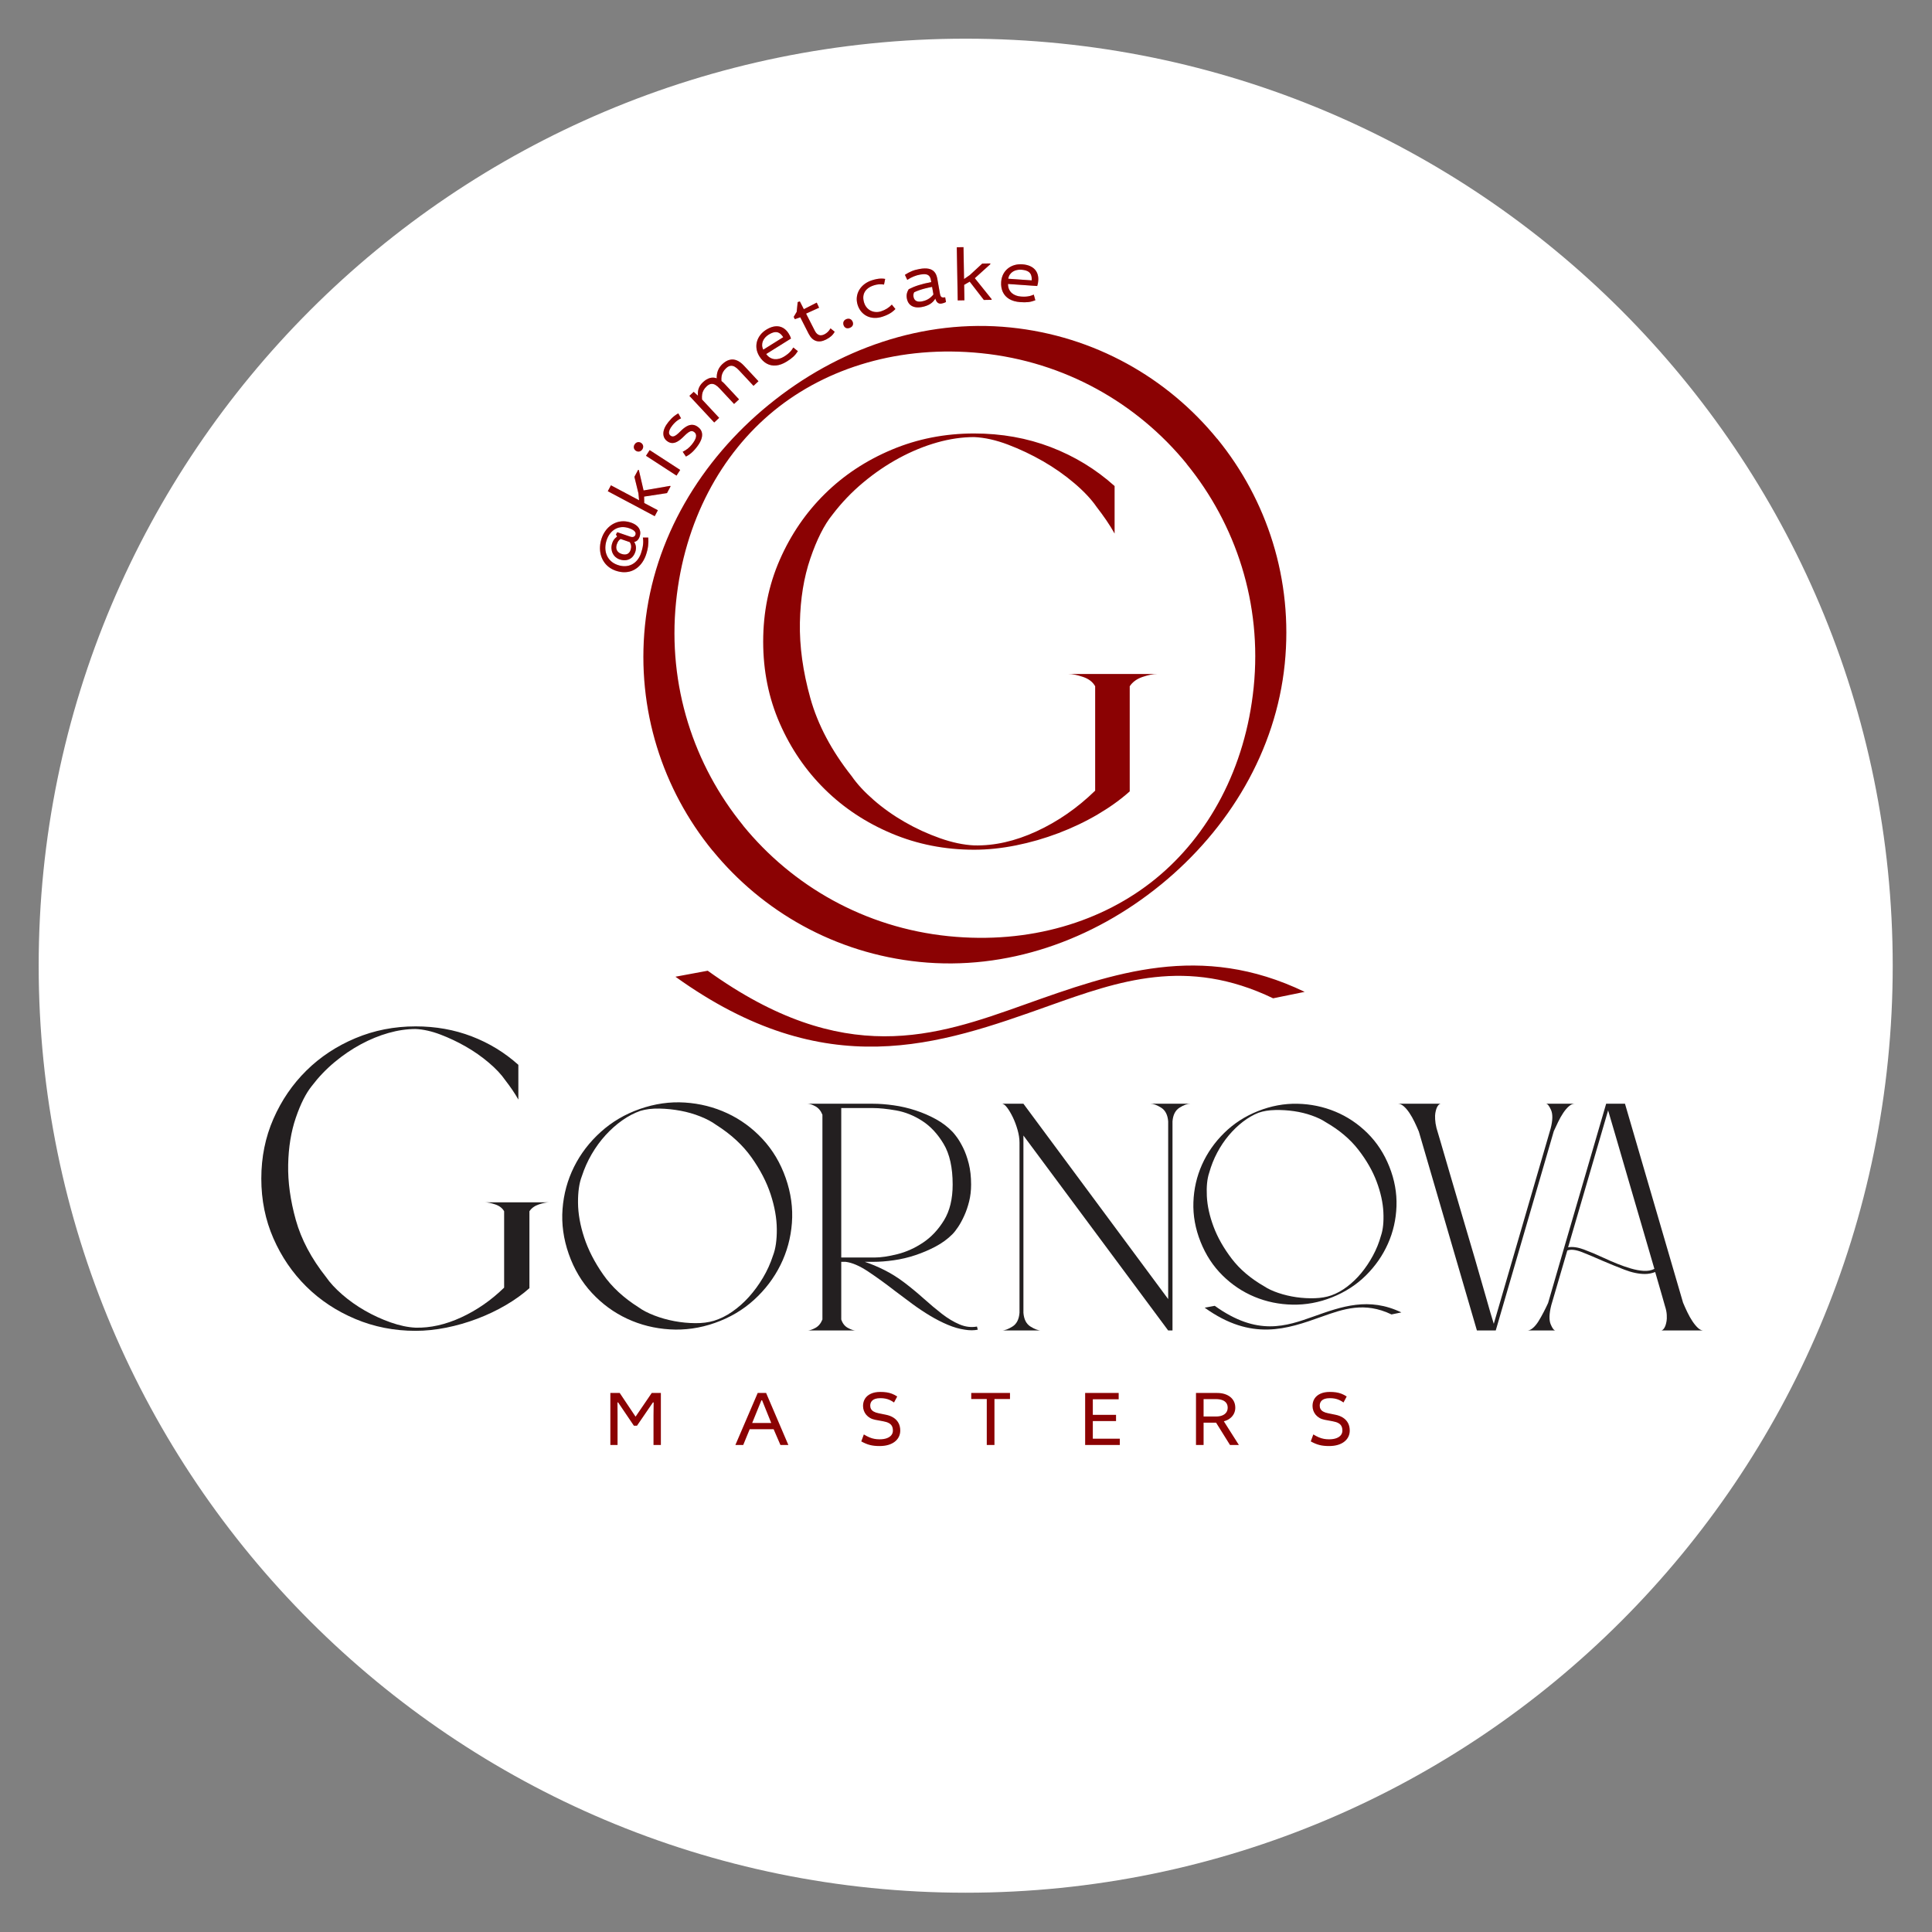
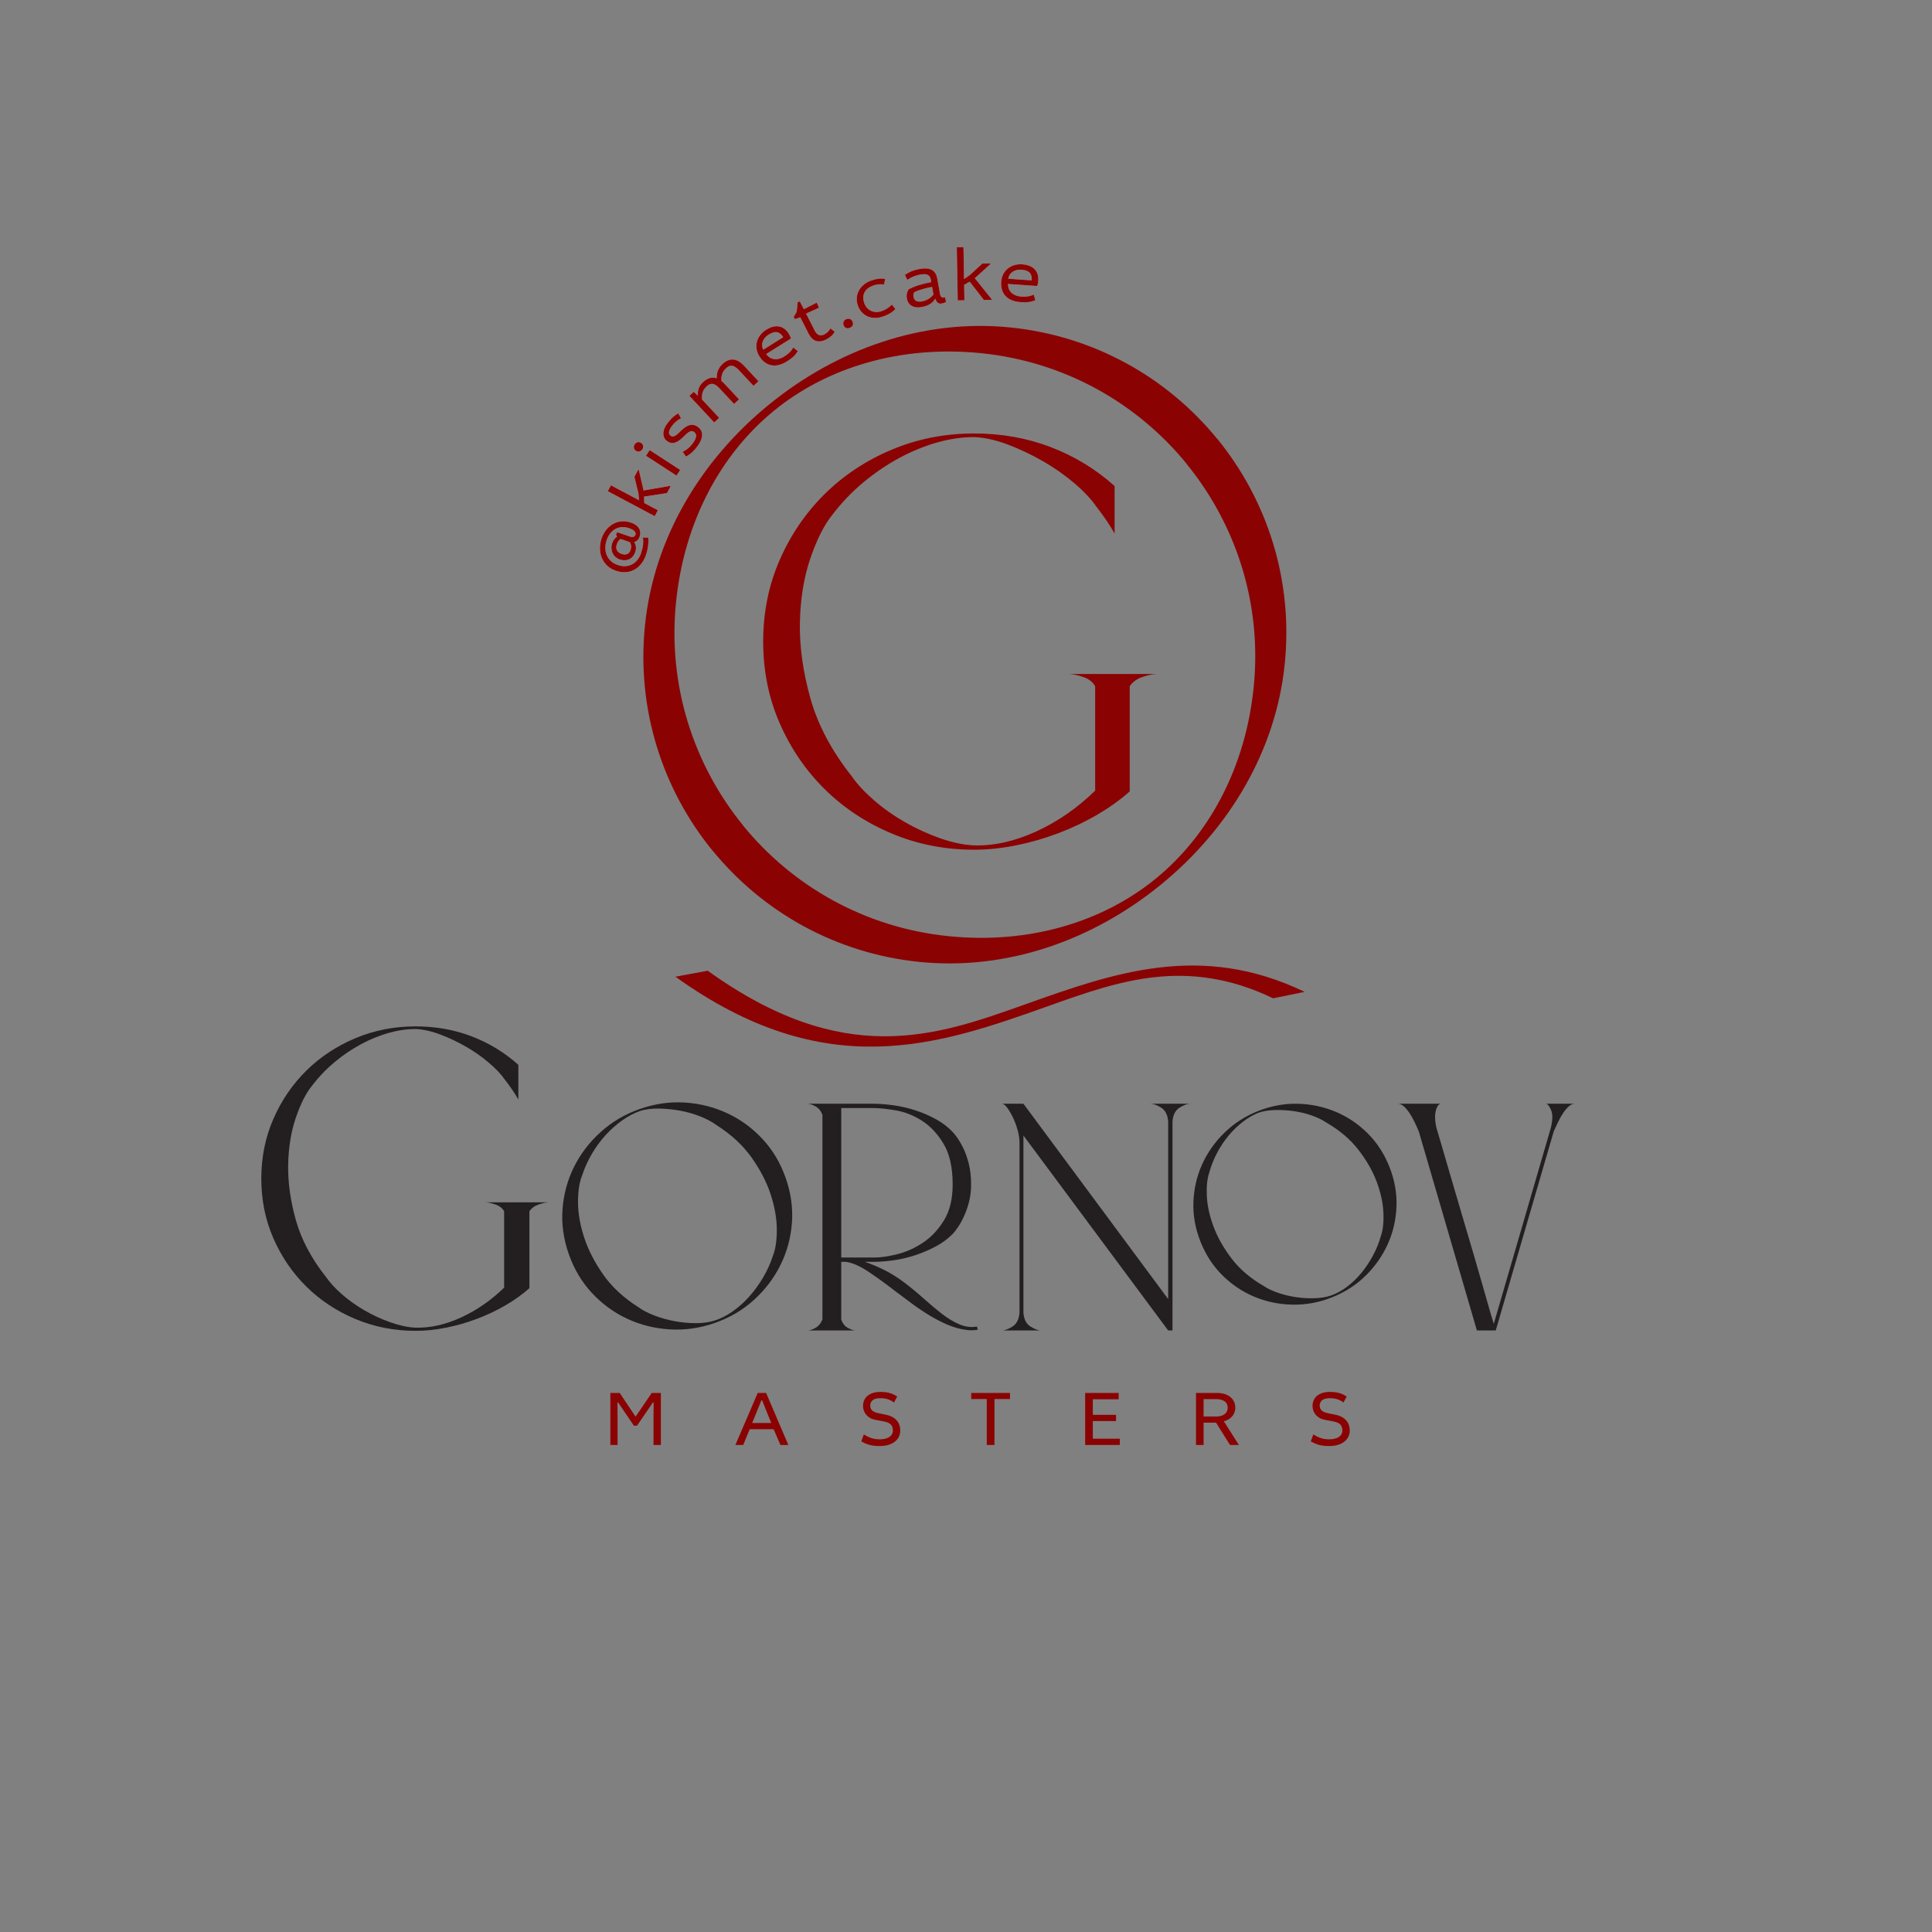
<svg xmlns="http://www.w3.org/2000/svg" width="600" height="600" viewBox="0 0 600 600" fill="none">
  <rect x="0" y="0" width="600" height="600" fill="#808080" stroke="none" />
-   <path d="M299.906 587.8C458.905 587.8 587.8 458.905 587.8 299.906C587.8 140.906 458.905 12.012 299.906 12.012C140.906 12.012 12.012 140.906 12.012 299.906C12.012 458.905 140.906 587.8 299.906 587.8Z" fill="white" stroke="#D1D3D4" stroke-width="0.002" stroke-miterlimit="22.926" />
  <path d="M170.632 373.387C169.759 373.387 168.669 373.606 167.359 374.041C166.051 374.478 165.07 375.187 164.417 376.168V400.051C162.344 401.905 159.918 403.651 157.137 405.286C154.356 406.922 151.384 408.339 148.22 409.539C145.059 410.739 141.841 411.666 138.57 412.32C135.297 412.974 132.135 413.301 129.082 413.301C122.43 413.301 116.186 412.075 110.352 409.621C104.517 407.167 99.446 403.814 95.138 399.56C90.83 395.307 87.422 390.319 84.914 384.592C82.406 378.867 81.152 372.677 81.152 366.025C81.152 359.373 82.406 353.184 84.914 347.459C87.422 341.734 90.83 336.744 95.138 332.49C99.446 328.238 104.517 324.884 110.352 322.432C116.186 319.976 122.43 318.75 129.082 318.75C135.297 318.75 141.106 319.786 146.504 321.858C151.902 323.931 156.726 326.875 160.98 330.692V341.487C160.434 340.506 159.808 339.497 159.098 338.461C158.391 337.426 157.655 336.417 156.892 335.435C155.692 333.69 154.001 331.89 151.82 330.037C149.638 328.183 147.267 326.52 144.704 325.047C142.14 323.576 139.495 322.322 136.77 321.286C134.043 320.249 131.48 319.677 129.082 319.567C126.355 319.567 123.546 319.976 120.656 320.795C117.767 321.612 114.905 322.785 112.068 324.312C109.233 325.838 106.506 327.692 103.889 329.873C101.272 332.054 98.927 334.508 96.856 337.235C95.001 339.525 93.338 342.824 91.867 347.132C90.394 351.44 89.602 356.294 89.495 361.69C89.385 367.088 90.176 372.815 91.867 378.867C93.557 384.919 96.693 390.835 101.272 396.616C102.472 398.36 104.134 400.16 106.261 402.014C108.388 403.868 110.732 405.531 113.296 407.004C115.857 408.475 118.531 409.703 121.311 410.684C124.092 411.666 126.682 412.211 129.082 412.32C133.662 412.43 138.379 411.365 143.231 409.131C148.085 406.894 152.528 403.814 156.563 399.887V376.168C156.018 375.187 155.092 374.478 153.782 374.041C152.474 373.606 151.384 373.387 150.511 373.387H170.632Z" fill="#231F20" />
  <path d="M198.677 344.41C203.354 342.772 208.026 342.103 212.691 342.404C217.359 342.707 221.748 343.816 225.861 345.731C229.976 347.646 233.618 350.306 236.791 353.713C239.964 357.12 242.369 361.162 244.006 365.837C245.644 370.513 246.287 375.172 245.934 379.814C245.581 384.454 244.396 388.807 242.377 392.871C240.358 396.935 237.619 400.541 234.159 403.688C230.702 406.836 226.636 409.229 221.96 410.867C217.361 412.478 212.707 413.139 208.004 412.851C203.297 412.563 198.889 411.462 194.776 409.546C190.662 407.631 187.019 404.971 183.846 401.564C180.673 398.158 178.268 394.115 176.631 389.44C174.993 384.764 174.35 380.106 174.703 375.464C175.056 370.821 176.243 366.469 178.26 362.405C180.28 358.342 183.038 354.729 186.534 351.569C190.032 348.408 194.08 346.021 198.677 344.41ZM240.058 389.94C240.874 387.846 241.268 385.104 241.244 381.714C241.216 378.324 240.579 374.719 239.325 370.898C238.073 367.076 236.089 363.254 233.373 359.429C230.655 355.604 226.976 352.225 222.333 349.29C221.059 348.359 219.449 347.505 217.496 346.725C215.546 345.945 213.488 345.354 211.325 344.951C209.161 344.546 206.973 344.323 204.764 344.278C202.554 344.236 200.592 344.47 198.88 344.984C196.963 345.657 195.09 346.636 193.26 347.923C191.431 349.208 189.707 350.737 188.089 352.507C186.473 354.28 185.031 356.247 183.768 358.411C182.505 360.575 181.478 362.871 180.694 365.297C179.878 367.39 179.483 370.132 179.509 373.522C179.535 376.912 180.174 380.518 181.428 384.339C182.68 388.16 184.645 391.99 187.324 395.826C190.002 399.666 193.662 403.052 198.304 405.987C199.578 406.918 201.209 407.767 203.197 408.532C205.188 409.298 207.265 409.883 209.429 410.288C211.593 410.691 213.753 410.903 215.912 410.919C218.068 410.94 220.004 410.691 221.717 410.178C223.66 409.584 225.566 408.636 227.434 407.336C229.303 406.036 231.025 404.507 232.606 402.748C234.183 400.992 235.624 399.023 236.927 396.846C238.229 394.667 239.273 392.366 240.058 389.94Z" fill="#231F20" />
  <path d="M303.654 412.948C302.435 413.191 301.096 413.191 299.634 412.948C297.929 412.704 296.162 412.197 294.334 411.424C292.507 410.653 290.679 409.719 288.853 408.623C287.025 407.527 285.197 406.309 283.369 404.967C281.543 403.628 279.777 402.309 278.071 401.009C275.146 398.735 272.344 396.705 269.664 394.918C266.983 393.129 264.628 392.115 262.598 391.871H261.258V409.78C261.663 410.999 262.354 411.872 263.329 412.4C264.303 412.927 265.116 413.191 265.765 413.191H261.258H260.892H255.654H255.411H250.781C251.43 413.191 252.243 412.927 253.217 412.4C254.192 411.872 254.924 410.999 255.411 409.78V346.186C254.924 344.967 254.192 344.094 253.217 343.567C252.243 343.037 251.43 342.774 250.781 342.774H271.126C273.074 342.774 275.207 342.937 277.521 343.262C279.836 343.587 282.111 344.115 284.344 344.845C286.579 345.577 288.689 346.491 290.679 347.587C292.67 348.683 294.396 350.003 295.858 351.547C296.101 351.79 296.528 352.318 297.136 353.13C297.745 353.941 298.395 355.039 299.086 356.419C299.777 357.8 300.364 359.444 300.853 361.353C301.339 363.261 301.583 365.434 301.583 367.871C301.583 369.738 301.38 371.486 300.975 373.11C300.568 374.735 300.061 376.216 299.45 377.557C298.841 378.896 298.213 380.053 297.563 381.029C296.913 382.004 296.303 382.775 295.735 383.343C294.273 384.805 292.547 386.065 290.558 387.12C288.568 388.177 286.477 389.068 284.283 389.8C282.091 390.532 279.856 391.06 277.583 391.383C275.309 391.71 273.197 391.871 271.248 391.871H268.568C270.516 392.522 272.547 393.374 274.659 394.429C276.771 395.484 278.842 396.785 280.872 398.328C282.903 399.872 284.892 401.516 286.843 403.262C288.791 405.008 290.679 406.593 292.507 408.014C294.334 409.435 296.162 410.531 297.988 411.304C299.816 412.074 301.624 412.297 303.411 411.974L303.654 412.948ZM261.258 344.115V390.532H271.614C273.563 390.532 275.918 390.187 278.679 389.496C281.441 388.806 284.101 387.608 286.659 385.903C289.219 384.196 291.39 381.881 293.177 378.957C294.964 376.034 295.858 372.339 295.858 367.871C295.858 362.592 294.923 358.388 293.055 355.262C291.188 352.136 288.953 349.739 286.354 348.073C283.755 346.409 281.055 345.333 278.253 344.845C275.45 344.358 273.074 344.115 271.126 344.115H261.258Z" fill="#231F20" />
  <path d="M369.611 342.774C368.718 342.774 367.62 343.18 366.322 343.992C365.023 344.804 364.291 346.227 364.13 348.257V413.191H362.788V412.704V413.191L317.833 352.643V407.709C317.996 409.74 318.727 411.161 320.027 411.974C321.327 412.786 322.423 413.191 323.315 413.191H317.833H316.616H311.133C312.026 413.191 313.122 412.786 314.422 411.974C315.723 411.161 316.453 409.74 316.616 407.709V354.835C316.616 353.618 316.414 352.297 316.007 350.876C315.6 349.453 315.114 348.155 314.545 346.977C313.975 345.8 313.388 344.804 312.779 343.992C312.169 343.18 311.619 342.774 311.133 342.774H317.833L362.788 403.444V348.257C362.627 346.227 361.895 344.804 360.596 343.992C359.296 343.18 358.2 342.774 357.307 342.774H369.611Z" fill="#231F20" />
  <path d="M489.002 342.774C488.434 342.774 487.845 343.037 487.236 343.567C486.626 344.094 486.038 344.785 485.469 345.638C484.901 346.491 484.373 347.423 483.887 348.439C483.398 349.453 482.952 350.408 482.545 351.302L464.516 413.191H463.297H458.668L440.636 351.424C440.23 350.449 439.784 349.453 439.297 348.439C438.809 347.423 438.281 346.491 437.713 345.638C437.144 344.785 436.555 344.094 435.946 343.567C435.337 343.037 434.748 342.774 434.179 342.774H447.459C447.134 342.774 446.809 343.017 446.484 343.505C446.159 343.992 445.916 344.724 445.752 345.699C445.672 346.104 445.652 346.734 445.693 347.587C445.734 348.439 445.875 349.353 446.118 350.327C446.2 350.572 446.627 352.013 447.398 354.653C448.171 357.292 449.124 360.562 450.261 364.459C451.397 368.358 452.657 372.642 454.037 377.314C455.419 381.983 456.758 386.531 458.059 390.957C459.357 395.384 460.514 399.406 461.531 403.019C462.545 406.634 463.336 409.333 463.906 411.122L481.572 350.449C482.22 347.932 482.261 346.022 481.693 344.724C481.124 343.426 480.597 342.774 480.108 342.774H489.002Z" fill="#231F20" />
-   <path d="M522.683 404.542C523.089 405.517 523.535 406.511 524.024 407.527C524.51 408.541 525.038 409.476 525.606 410.328C526.175 411.181 526.745 411.872 527.312 412.4C527.882 412.927 528.45 413.191 529.019 413.191H519.638H519.272H515.862C516.185 413.191 516.51 412.948 516.835 412.461C517.16 411.974 517.403 411.242 517.567 410.267C517.647 409.862 517.667 409.232 517.628 408.38C517.587 407.527 517.403 406.613 517.08 405.638C516.998 405.395 516.692 404.319 516.164 402.409C515.637 400.502 514.927 398.044 514.034 395.039C512.977 395.445 511.922 395.648 510.866 395.648C508.916 395.648 506.785 395.202 504.469 394.309C502.156 393.415 499.86 392.481 497.587 391.505C495.395 390.532 493.322 389.659 491.373 388.886C489.424 388.115 487.881 387.933 486.744 388.338L481.749 405.395C481.099 407.993 481.039 409.942 481.567 411.242C482.094 412.541 482.601 413.191 483.09 413.191H474.317C474.885 413.191 475.474 412.927 476.083 412.4C476.692 411.872 477.261 411.181 477.79 410.328C478.318 409.476 478.845 408.541 479.373 407.527C479.901 406.511 480.369 405.558 480.774 404.663L485.648 387.852L498.805 342.774H504.653L522.683 404.542ZM498.073 390.653C499.455 391.303 500.856 391.912 502.277 392.481C503.698 393.049 505.099 393.536 506.481 393.943C507.861 394.349 509.18 394.593 510.439 394.674C511.699 394.754 512.815 394.552 513.788 394.065C512.653 390.166 511.374 385.78 509.953 380.906C508.531 376.034 507.129 371.241 505.749 366.53C504.369 361.819 503.109 357.495 501.972 353.557C500.836 349.617 499.983 346.714 499.414 344.845L486.987 387.363C488.367 387.12 489.993 387.343 491.862 388.034C493.728 388.725 495.8 389.598 498.073 390.653Z" fill="#231F20" />
  <path d="M390.651 345.068C394.719 343.45 398.821 342.687 402.954 342.781C407.087 342.876 411.005 343.693 414.707 345.232C418.411 346.771 421.726 348.988 424.654 351.88C427.582 354.77 429.855 358.251 431.473 362.319C433.093 366.389 433.832 370.48 433.691 374.593C433.552 378.705 432.664 382.593 431.031 386.256C429.398 389.92 427.112 393.204 424.175 396.113C421.236 399.02 417.733 401.282 413.663 402.902C409.661 404.494 405.577 405.25 401.412 405.17C397.245 405.089 393.311 404.279 389.607 402.739C385.903 401.199 382.589 398.983 379.661 396.092C376.732 393.2 374.46 389.721 372.84 385.651C371.221 381.583 370.481 377.492 370.622 373.38C370.764 369.267 371.65 365.379 373.282 361.716C374.917 358.053 377.219 354.759 380.191 351.839C383.161 348.919 386.648 346.662 390.651 345.068ZM428.876 383.752C429.519 381.874 429.766 379.439 429.619 376.445C429.471 373.452 428.772 370.29 427.526 366.962C426.279 363.635 424.385 360.33 421.845 357.053C419.304 353.776 415.929 350.927 411.722 348.506C410.562 347.73 409.108 347.035 407.356 346.419C405.605 345.802 403.765 345.356 401.839 345.079C399.913 344.802 397.974 344.685 396.021 344.728C394.067 344.773 392.343 345.051 390.85 345.57C389.183 346.233 387.564 347.167 385.996 348.371C384.428 349.575 382.961 350.988 381.599 352.612C380.235 354.235 379.035 356.026 377.999 357.984C376.962 359.942 376.143 362.007 375.538 364.179C374.895 366.057 374.648 368.494 374.795 371.487C374.943 374.479 375.642 377.641 376.888 380.97C378.135 384.298 380.013 387.607 382.52 390.898C385.026 394.188 388.385 397.043 392.594 399.466C393.751 400.24 395.222 400.929 397.008 401.533C398.795 402.135 400.65 402.575 402.575 402.852C404.501 403.129 406.418 403.235 408.324 403.173C410.23 403.108 411.93 402.819 413.425 402.302C415.119 401.706 416.767 400.798 418.368 399.581C419.971 398.364 421.437 396.95 422.767 395.34C424.095 393.729 425.295 391.939 426.365 389.968C427.435 387.995 428.273 385.924 428.876 383.752Z" fill="#231F20" />
-   <path d="M377.253 405.534C390.507 415.058 399.397 411.89 408.013 408.822C416.673 405.736 425.112 402.731 435.204 407.586L432.143 408.212C423.756 404.178 417.15 406.529 410.372 408.944C399.741 412.732 388.768 416.64 374.121 406.115L377.253 405.534Z" fill="#231F20" />
  <path d="M189.551 432.599V448.758H191.787V439.61L191.763 435.532H191.962L196.858 442.766H197.828L202.777 435.532H203L202.951 439.61V448.758H205.238V432.599H202.403L197.382 439.957L192.46 432.599H189.551ZM235.312 432.599L228.376 448.758H230.813L232.825 443.86H240.259L242.373 448.758H244.834L237.924 432.599H235.312ZM236.457 434.886H236.679L239.514 441.92H233.598L236.457 434.886ZM278.639 433.691C278.087 433.331 277.544 433.045 277.002 432.839C276.458 432.631 275.895 432.486 275.302 432.398C274.714 432.313 274.069 432.27 273.369 432.276C272.219 432.28 271.249 432.465 270.46 432.835C269.663 433.199 269.059 433.708 268.645 434.36C268.234 435.01 268.026 435.764 268.023 436.626C268.023 437.141 268.11 437.629 268.275 438.092C268.446 438.56 268.689 438.987 269.013 439.374C269.336 439.758 269.73 440.085 270.194 440.351C270.658 440.62 271.184 440.811 271.777 440.927L274.312 441.398C275.022 441.528 275.598 441.709 276.036 441.95C276.476 442.186 276.794 442.496 276.996 442.879C277.201 443.263 277.299 443.739 277.296 444.307C277.296 444.818 277.143 445.273 276.835 445.68C276.525 446.081 276.064 446.401 275.455 446.633C274.844 446.869 274.08 446.988 273.168 446.992C272.609 446.997 272.076 446.947 271.561 446.852C271.047 446.761 270.525 446.6 269.995 446.379C269.46 446.156 268.888 445.853 268.271 445.476L267.475 447.64C267.956 447.904 268.416 448.132 268.86 448.314C269.299 448.502 269.743 448.65 270.19 448.762C270.632 448.873 271.106 448.957 271.598 449.007C272.091 449.057 272.629 449.081 273.218 449.081C274.221 449.078 275.117 448.957 275.904 448.721C276.688 448.481 277.355 448.149 277.901 447.718C278.447 447.287 278.865 446.782 279.151 446.198C279.437 445.613 279.582 444.974 279.582 444.283C279.579 443.371 279.396 442.58 279.032 441.913C278.666 441.246 278.154 440.698 277.491 440.273C276.827 439.844 276.04 439.543 275.133 439.361L272.821 438.887C272.211 438.763 271.714 438.593 271.338 438.374C270.961 438.159 270.686 437.893 270.517 437.587C270.343 437.276 270.257 436.925 270.259 436.526C270.257 436.249 270.302 435.974 270.396 435.701C270.488 435.434 270.655 435.183 270.881 434.96C271.11 434.737 271.429 434.553 271.834 434.421C272.237 434.284 272.75 434.219 273.369 434.215C273.928 434.21 274.45 434.256 274.929 434.347C275.41 434.434 275.871 434.579 276.315 434.778C276.757 434.971 277.201 435.233 277.645 435.556L278.639 433.691ZM301.628 434.486H306.452V448.758H308.839V434.486H313.662V432.599H301.628V434.486ZM337 448.758H347.765V446.795H339.385V441.324H346.596V439.385H339.385V434.563H347.416V432.599H337V448.758ZM371.425 432.599V448.758H373.786V441.822H377.665L381.991 448.758H384.749L380.078 441.398C380.856 441.187 381.51 440.873 382.037 440.451C382.563 440.031 382.961 439.543 383.23 438.978C383.499 438.421 383.631 437.815 383.631 437.172C383.627 436.455 383.486 435.813 383.213 435.25C382.935 434.687 382.546 434.206 382.045 433.812C381.543 433.418 380.947 433.115 380.267 432.909C379.584 432.701 378.833 432.599 378.012 432.599H371.425ZM373.786 434.512H377.64C378.391 434.512 379.037 434.611 379.576 434.811C380.118 435.005 380.533 435.304 380.826 435.697C381.122 436.091 381.265 436.584 381.27 437.172C381.265 437.769 381.109 438.27 380.806 438.677C380.499 439.084 380.079 439.389 379.539 439.597C379 439.805 378.372 439.907 377.665 439.907H373.786V434.512ZM418.231 433.691C417.681 433.331 417.138 433.045 416.594 432.839C416.052 432.631 415.489 432.486 414.896 432.398C414.307 432.313 413.661 432.27 412.961 432.276C411.813 432.28 410.843 432.465 410.052 432.835C409.257 433.199 408.651 433.708 408.237 434.36C407.826 435.01 407.62 435.764 407.616 436.626C407.616 437.141 407.702 437.629 407.869 438.092C408.038 438.56 408.283 438.987 408.606 439.374C408.93 439.758 409.323 440.085 409.786 440.351C410.25 440.62 410.778 440.811 411.371 440.927L413.904 441.398C414.614 441.528 415.19 441.709 415.63 441.95C416.068 442.186 416.388 442.496 416.59 442.879C416.795 443.263 416.893 443.739 416.889 444.307C416.889 444.818 416.735 445.273 416.429 445.68C416.118 446.081 415.658 446.401 415.049 446.633C414.436 446.869 413.674 446.988 412.762 446.992C412.203 446.997 411.668 446.947 411.155 446.852C410.64 446.761 410.118 446.6 409.589 446.379C409.052 446.156 408.482 445.853 407.863 445.476L407.068 447.64C407.549 447.904 408.008 448.132 408.452 448.314C408.892 448.502 409.335 448.65 409.782 448.762C410.226 448.873 410.698 448.957 411.19 449.007C411.684 449.057 412.223 449.081 412.812 449.081C413.815 449.078 414.709 448.957 415.496 448.721C416.28 448.481 416.947 448.149 417.493 447.718C418.041 447.287 418.459 446.782 418.745 446.198C419.031 445.613 419.176 444.974 419.176 444.283C419.172 443.371 418.99 442.58 418.626 441.913C418.26 441.246 417.746 440.698 417.084 440.273C416.421 439.844 415.634 439.543 414.727 439.361L412.413 438.887C411.805 438.763 411.307 438.593 410.93 438.374C410.553 438.159 410.28 437.893 410.109 437.587C409.936 437.276 409.849 436.925 409.853 436.526C409.849 436.249 409.894 435.974 409.99 435.701C410.081 435.434 410.247 435.183 410.475 434.96C410.702 434.737 411.021 434.553 411.428 434.421C411.829 434.284 412.344 434.219 412.961 434.215C413.52 434.21 414.042 434.256 414.523 434.347C415.004 434.434 415.463 434.579 415.907 434.778C416.351 434.971 416.795 435.233 417.237 435.556L418.231 433.691Z" fill="#8B0203" />
  <path d="M219.789 301.468C262.187 331.93 290.628 321.801 318.187 311.984C345.89 302.116 372.886 292.499 405.176 308.033L395.379 310.033C368.55 297.127 347.418 304.654 325.735 312.378C291.724 324.493 256.625 336.994 209.766 303.329L219.789 301.468Z" fill="#8B0203" />
  <path d="M313.76 101.693C339.946 104.352 362.584 117.379 378.01 136.291L378.028 136.274C393.444 155.173 401.651 179.972 398.991 206.181C396.247 233.203 381.727 257.443 360.472 274.781L360.468 274.778C339.214 292.116 312.552 301.473 285.532 298.731C259.345 296.073 236.707 283.044 221.282 264.134L221.263 264.149C205.847 245.251 197.64 220.451 200.3 194.242C203.042 167.22 217.564 142.98 238.819 125.643L238.823 125.647C260.077 108.306 286.741 98.95 313.76 101.693ZM368.516 144.033C353.203 125.261 330.725 112.326 304.719 109.687C279.545 107.132 256.795 114.145 240.37 127.544L240.374 127.547C223.945 140.948 212.503 161.825 209.948 186.992C207.311 212.974 215.471 237.587 230.796 256.373L230.776 256.389C246.088 275.162 268.566 288.097 294.573 290.736C319.747 293.29 342.496 286.278 358.921 272.879L358.917 272.875C375.346 259.477 386.789 238.599 389.343 213.431C391.981 187.449 383.818 162.836 368.495 144.05L368.516 144.033Z" fill="#8B0203" />
  <path d="M359.347 209.318C358.154 209.318 356.662 209.616 354.874 210.212C353.085 210.81 351.742 211.778 350.846 213.121V245.772C348.013 248.307 344.698 250.692 340.895 252.929C337.093 255.165 333.03 257.105 328.706 258.743C324.383 260.383 319.984 261.652 315.511 262.546C311.038 263.439 306.714 263.889 302.54 263.889C293.445 263.889 284.908 262.211 276.933 258.854C268.956 255.5 262.022 250.915 256.134 245.101C250.245 239.287 245.584 232.466 242.155 224.638C238.726 216.81 237.012 208.349 237.012 199.254C237.012 190.159 238.726 181.698 242.155 173.87C245.584 166.042 250.245 159.221 256.134 153.407C262.022 147.593 268.956 143.006 276.933 139.653C284.908 136.297 293.445 134.619 302.54 134.619C311.038 134.619 318.978 136.037 326.358 138.869C333.738 141.702 340.336 145.728 346.15 150.946V165.706C345.405 164.365 344.547 162.985 343.579 161.569C342.61 160.154 341.603 158.773 340.561 157.432C338.919 155.047 336.61 152.586 333.626 150.052C330.645 147.516 327.402 145.243 323.898 143.229C320.395 141.217 316.778 139.503 313.052 138.086C309.324 136.67 305.82 135.888 302.54 135.739C298.812 135.739 294.972 136.297 291.021 137.415C287.072 138.535 283.158 140.136 279.281 142.224C275.404 144.31 271.678 146.846 268.098 149.827C264.521 152.811 261.314 156.164 258.482 159.892C255.946 163.024 253.672 167.534 251.661 173.422C249.647 179.313 248.566 185.948 248.417 193.328C248.269 200.707 249.35 208.536 251.661 216.81C253.971 225.085 258.257 233.173 264.521 241.076C266.161 243.463 268.434 245.922 271.342 248.456C274.249 250.991 277.455 253.265 280.958 255.277C284.462 257.29 288.114 258.968 291.916 260.309C295.719 261.652 299.259 262.397 302.54 262.546C308.802 262.696 315.249 261.241 321.885 258.184C328.52 255.128 334.596 250.915 340.111 245.549V213.121C339.366 211.778 338.1 210.81 336.311 210.212C334.52 209.616 333.03 209.318 331.838 209.318H359.347Z" fill="#8B0203" />
  <path d="M196.953 168.305C197.347 168.235 197.689 168.06 197.977 167.776C198.259 167.495 198.484 167.126 198.643 166.665C198.865 166.009 198.904 165.407 198.764 164.843C198.625 164.285 198.318 163.786 197.848 163.357C197.377 162.924 196.756 162.571 195.982 162.303C195.148 162.021 194.339 161.882 193.561 161.887C192.781 161.891 192.043 162.023 191.352 162.279C190.66 162.535 190.021 162.898 189.441 163.364C188.861 163.83 188.354 164.38 187.916 165.019C187.481 165.653 187.126 166.357 186.863 167.126C186.567 167.986 186.398 168.836 186.346 169.678C186.292 170.519 186.359 171.333 186.541 172.113C186.723 172.89 187.021 173.612 187.433 174.277C187.842 174.944 188.362 175.526 188.993 176.029C189.625 176.534 190.361 176.936 191.202 177.229C192.12 177.539 192.985 177.699 193.808 177.705C194.627 177.71 195.393 177.584 196.099 177.329C196.806 177.069 197.449 176.701 198.029 176.224C198.606 175.741 199.115 175.175 199.55 174.515C199.983 173.859 200.336 173.131 200.611 172.338C200.943 171.368 201.162 170.443 201.272 169.557C201.383 168.671 201.395 167.798 201.322 166.94L199.647 166.938C199.78 167.664 199.795 168.431 199.693 169.238C199.595 170.044 199.388 170.9 199.071 171.807C198.794 172.613 198.419 173.309 197.945 173.896C197.475 174.478 196.925 174.939 196.294 175.267C195.666 175.602 194.973 175.784 194.215 175.827C193.461 175.867 192.66 175.741 191.813 175.455C190.961 175.156 190.249 174.736 189.682 174.203C189.112 173.668 188.692 173.053 188.412 172.351C188.13 171.651 187.988 170.902 187.994 170.103C187.998 169.306 188.139 168.489 188.423 167.664C188.685 166.901 189.043 166.232 189.497 165.658C189.946 165.084 190.474 164.627 191.079 164.291C191.685 163.953 192.35 163.758 193.074 163.702C193.803 163.65 194.574 163.76 195.387 164.036C195.868 164.202 196.271 164.384 196.595 164.592C196.922 164.8 197.15 165.027 197.284 165.274C197.416 165.519 197.436 165.784 197.339 166.07C197.228 166.396 197.035 166.607 196.76 166.713C196.485 166.821 196.134 166.799 195.705 166.656L191.705 165.279L191.299 165.976L191.635 166.665C191.397 166.827 191.185 167.005 191.001 167.192C190.816 167.384 190.65 167.594 190.509 167.837C190.366 168.075 190.243 168.346 190.136 168.66C189.944 169.232 189.863 169.782 189.889 170.313C189.922 170.846 190.045 171.339 190.258 171.79C190.472 172.247 190.76 172.637 191.124 172.97C191.488 173.298 191.908 173.547 192.389 173.714C193.113 173.96 193.799 174.041 194.447 173.954C195.092 173.865 195.66 173.614 196.149 173.2C196.639 172.784 197.011 172.212 197.273 171.476C197.469 170.906 197.538 170.356 197.488 169.821C197.432 169.288 197.256 168.781 196.953 168.305ZM195.595 168.365C195.827 168.731 195.965 169.117 196.002 169.529C196.039 169.94 195.98 170.373 195.82 170.833C195.595 171.461 195.242 171.875 194.752 172.07C194.263 172.264 193.68 172.247 192.998 172.013C192.539 171.853 192.179 171.63 191.91 171.344C191.642 171.056 191.477 170.718 191.416 170.328C191.351 169.934 191.401 169.503 191.562 169.031C191.687 168.66 191.837 168.337 192.014 168.067C192.192 167.798 192.43 167.57 192.731 167.378L195.595 168.365ZM188.757 152.551L203.33 160.299L204.307 158.462L200.074 156.212L200.033 154.219L207.14 153.132L208.255 151.037L208.126 150.892L199.869 152.315L198.398 145.977L198.179 145.91L197.022 148.085L198.27 153.203L198.478 155.363L189.735 150.714L188.757 152.551ZM200.614 141.549L210.095 147.705L211.24 145.94L201.761 139.784L200.614 141.549ZM197.098 137.997C196.933 138.257 196.843 138.513 196.834 138.77C196.823 139.022 196.873 139.256 196.992 139.468C197.109 139.683 197.274 139.864 197.492 140.005C197.705 140.142 197.932 140.218 198.177 140.237C198.419 140.259 198.656 140.213 198.885 140.101C199.115 139.988 199.316 139.804 199.487 139.548C199.652 139.286 199.739 139.028 199.747 138.775C199.756 138.519 199.702 138.283 199.587 138.067C199.468 137.856 199.305 137.677 199.093 137.54C198.876 137.399 198.643 137.319 198.402 137.296C198.157 137.278 197.923 137.328 197.696 137.441C197.468 137.553 197.269 137.739 197.098 137.997ZM210.651 128.375C210.222 128.618 209.837 128.87 209.497 129.127C209.159 129.381 208.834 129.666 208.526 129.979C208.219 130.293 207.896 130.663 207.56 131.077C207.047 131.716 206.665 132.327 206.412 132.903C206.161 133.481 206.027 134.018 206.011 134.518C205.99 135.015 206.074 135.467 206.256 135.868C206.438 136.269 206.707 136.613 207.062 136.901C207.586 137.324 208.125 137.553 208.674 137.584C209.224 137.614 209.802 137.456 210.409 137.109C211.015 136.767 211.661 136.243 212.352 135.541C212.893 134.986 213.357 134.575 213.744 134.302C214.128 134.031 214.472 133.888 214.771 133.882C215.074 133.875 215.365 133.992 215.653 134.23C216.11 134.599 216.272 135.106 216.138 135.751C216.003 136.399 215.57 137.172 214.836 138.077C214.448 138.558 214.024 138.979 213.564 139.344C213.105 139.709 212.588 140.027 212.018 140.302L213.025 141.788C213.445 141.569 213.829 141.333 214.182 141.077C214.533 140.818 214.877 140.523 215.206 140.198C215.535 139.873 215.869 139.498 216.211 139.074C216.905 138.216 217.413 137.393 217.723 136.613C218.033 135.831 218.126 135.11 218.001 134.453C217.881 133.791 217.515 133.212 216.909 132.716C216.307 132.231 215.705 131.967 215.105 131.932C214.502 131.891 213.892 132.047 213.266 132.394C212.642 132.74 212 133.253 211.331 133.929C210.868 134.399 210.454 134.77 210.088 135.051C209.722 135.327 209.384 135.489 209.078 135.532C208.769 135.578 208.476 135.485 208.191 135.255C207.967 135.073 207.827 134.835 207.779 134.544C207.731 134.248 207.788 133.897 207.952 133.492C208.113 133.089 208.4 132.632 208.81 132.119C209.061 131.804 209.325 131.514 209.592 131.25C209.86 130.986 210.148 130.745 210.461 130.524C210.77 130.305 211.119 130.096 211.504 129.907L210.651 128.375ZM214.097 122.937L221.806 131.204L223.344 129.77L218.024 124.067C217.972 123.506 217.979 122.989 218.05 122.518C218.118 122.046 218.267 121.6 218.495 121.184C218.728 120.762 219.053 120.355 219.48 119.958C219.948 119.527 220.401 119.283 220.842 119.23C221.284 119.172 221.72 119.27 222.153 119.519C222.588 119.77 223.028 120.138 223.472 120.625L227.973 125.453L229.511 124.018L225.025 119.207C224.863 119.033 224.702 118.875 224.538 118.73C224.375 118.587 224.211 118.451 224.048 118.325C224.005 117.788 224.02 117.29 224.094 116.828C224.172 116.371 224.323 115.936 224.548 115.526C224.776 115.117 225.099 114.718 225.515 114.329C225.983 113.898 226.437 113.655 226.877 113.601C227.317 113.545 227.754 113.642 228.188 113.893C228.623 114.142 229.063 114.509 229.507 114.996L234.01 119.824L235.546 118.392L231.06 113.579C230.332 112.801 229.6 112.251 228.859 111.939C228.118 111.625 227.371 111.558 226.617 111.742C225.861 111.92 225.107 112.368 224.343 113.074C223.706 113.672 223.245 114.344 222.957 115.095C222.668 115.845 222.547 116.644 222.59 117.491C221.887 117.235 221.176 117.201 220.461 117.4C219.748 117.597 219.027 118.03 218.308 118.702C217.719 119.244 217.29 119.857 217.022 120.543C216.757 121.23 216.668 122.014 216.755 122.9L215.436 121.687L214.097 122.937ZM245.655 105.131C245.568 104.843 245.464 104.579 245.345 104.33C245.226 104.083 245.081 103.832 244.916 103.566C244.556 102.989 244.134 102.513 243.651 102.145C243.166 101.776 242.629 101.529 242.039 101.406C241.446 101.283 240.809 101.3 240.123 101.456C239.44 101.612 238.713 101.93 237.95 102.402C237.201 102.874 236.581 103.425 236.094 104.062C235.613 104.698 235.269 105.383 235.074 106.119C234.879 106.853 234.842 107.609 234.961 108.383C235.086 109.158 235.377 109.923 235.843 110.675C236.481 111.69 237.237 112.435 238.115 112.918C238.99 113.401 239.954 113.594 241.004 113.503C242.053 113.406 243.157 113.001 244.314 112.288C244.739 112.022 245.118 111.768 245.453 111.528C245.785 111.283 246.084 111.038 246.356 110.789C246.623 110.542 246.872 110.274 247.106 109.992C247.338 109.709 247.563 109.394 247.784 109.052L246.356 107.919C246.144 108.309 245.899 108.666 245.629 108.987C245.354 109.308 245.046 109.611 244.699 109.895C244.349 110.181 243.952 110.46 243.508 110.739C243.038 111.032 242.555 111.248 242.057 111.391C241.559 111.534 241.065 111.58 240.573 111.541C240.084 111.496 239.611 111.346 239.167 111.088C238.723 110.831 238.316 110.451 237.946 109.947L245.655 105.131ZM237.047 108.591C236.813 108.127 236.694 107.674 236.683 107.228C236.674 106.778 236.75 106.355 236.919 105.946C237.082 105.543 237.317 105.17 237.619 104.835C237.922 104.493 238.264 104.205 238.658 103.958C239.336 103.529 239.949 103.267 240.493 103.171C241.034 103.078 241.531 103.154 241.977 103.407C242.427 103.661 242.847 104.1 243.239 104.722L237.047 108.591ZM246.848 99.119L248.533 98.54L251.15 103.676C251.754 104.844 252.513 105.578 253.433 105.875C254.351 106.173 255.387 106.031 256.543 105.446C257.2 105.11 257.746 104.748 258.177 104.354C258.606 103.962 258.956 103.518 259.214 103.018L257.923 101.976C257.756 102.257 257.577 102.513 257.391 102.738C257.202 102.965 256.994 103.169 256.765 103.351C256.537 103.537 256.277 103.704 255.985 103.853C255.619 104.042 255.261 104.133 254.906 104.135C254.555 104.133 254.217 104.018 253.899 103.786C253.582 103.559 253.292 103.191 253.034 102.692L250.335 97.394L254.375 95.564L253.645 93.981L249.636 96.025L248.404 93.608L247.728 93.823L247.418 96.849L246.489 98.415L246.848 99.119ZM262.856 99.097C262.561 99.214 262.333 99.374 262.169 99.573C262.013 99.775 261.918 100 261.891 100.253C261.861 100.503 261.896 100.76 261.996 101.023C262.156 101.427 262.4 101.705 262.732 101.848C263.065 101.995 263.451 101.984 263.9 101.818C264.356 101.636 264.658 101.382 264.809 101.051C264.961 100.722 264.956 100.353 264.803 99.946C264.703 99.682 264.556 99.469 264.367 99.301C264.177 99.134 263.956 99.03 263.696 98.987C263.44 98.948 263.159 98.984 262.856 99.097ZM274.897 86.618C274.472 86.54 274.045 86.504 273.616 86.514C273.187 86.519 272.731 86.573 272.254 86.662C271.78 86.754 271.26 86.897 270.697 87.079C269.839 87.361 269.079 87.758 268.422 88.269C267.768 88.78 267.235 89.376 266.835 90.06C266.436 90.742 266.189 91.479 266.098 92.272C266.007 93.067 266.096 93.89 266.364 94.737C266.624 95.525 266.997 96.212 267.487 96.79C267.976 97.373 268.557 97.83 269.23 98.161C269.906 98.495 270.647 98.683 271.459 98.726C272.274 98.77 273.127 98.646 274.03 98.358C274.585 98.176 275.102 97.977 275.577 97.756C276.051 97.533 276.491 97.28 276.905 96.991C277.318 96.699 277.712 96.361 278.079 95.971L276.969 94.596C276.517 95.075 276.01 95.492 275.449 95.839C274.884 96.19 274.271 96.472 273.604 96.688C273.062 96.861 272.523 96.933 271.987 96.901C271.453 96.868 270.948 96.74 270.471 96.515C269.991 96.285 269.574 95.962 269.211 95.549C268.847 95.137 268.569 94.632 268.37 94.039C268.093 93.17 268.026 92.38 268.173 91.671C268.32 90.965 268.663 90.35 269.2 89.835C269.737 89.321 270.45 88.918 271.344 88.628C271.886 88.448 272.417 88.338 272.939 88.295C273.456 88.254 273.991 88.278 274.541 88.373L274.897 86.618ZM281.761 86.917C282.428 86.478 283.095 86.124 283.764 85.853C284.427 85.581 285.112 85.384 285.809 85.262C286.533 85.134 287.118 85.111 287.572 85.191C288.023 85.277 288.37 85.468 288.61 85.761C288.85 86.061 289.009 86.466 289.097 86.978L289.206 87.602C288.434 87.753 287.718 87.909 287.068 88.07C286.416 88.23 285.811 88.399 285.253 88.578C284.691 88.752 284.163 88.945 283.663 89.148C283.16 89.356 282.675 89.579 282.205 89.822C282.003 90.153 281.854 90.474 281.746 90.779C281.642 91.085 281.583 91.394 281.564 91.7C281.546 92.005 281.566 92.323 281.626 92.657C281.75 93.357 282.008 93.935 282.398 94.392C282.792 94.845 283.308 95.157 283.948 95.328C284.588 95.503 285.343 95.51 286.212 95.36C287.235 95.18 288.099 94.871 288.813 94.435C289.518 93.996 290.072 93.43 290.477 92.726C290.626 93.288 290.861 93.71 291.185 93.981C291.508 94.254 291.896 94.355 292.357 94.277C292.643 94.227 292.896 94.163 293.117 94.089C293.339 94.011 293.564 93.916 293.787 93.796L293.529 92.326C293.161 92.393 292.87 92.406 292.654 92.362C292.44 92.319 292.279 92.202 292.167 92.02C292.054 91.836 291.967 91.565 291.907 91.21L291.088 86.558C290.928 85.656 290.627 84.948 290.178 84.437C289.73 83.928 289.128 83.601 288.369 83.456C287.607 83.311 286.686 83.335 285.595 83.532C285.136 83.612 284.713 83.707 284.321 83.813C283.927 83.921 283.556 84.049 283.199 84.192C282.84 84.335 282.487 84.506 282.135 84.693C281.778 84.885 281.41 85.1 281.027 85.347L281.761 86.917ZM289.886 91.453C289.37 92.09 288.809 92.581 288.207 92.919C287.603 93.264 286.935 93.495 286.203 93.617C285.51 93.74 284.943 93.678 284.512 93.441C284.081 93.199 283.81 92.776 283.699 92.178C283.652 91.908 283.643 91.663 283.674 91.431C283.712 91.199 283.788 90.978 283.91 90.762C284.365 90.545 284.856 90.339 285.389 90.149C285.922 89.96 286.524 89.776 287.191 89.601C287.856 89.427 288.614 89.259 289.468 89.092L289.886 91.453ZM297.14 76.793L297.428 93.296L299.509 93.259L299.425 88.466L301.149 87.465L305.544 93.153L307.918 93.112L307.981 92.93L302.735 86.397L307.565 82.039L307.517 81.812L305.052 81.855L301.18 85.427L299.393 86.659L299.221 76.758L297.14 76.793ZM322.115 88.825C322.214 88.54 322.286 88.264 322.336 87.993C322.385 87.723 322.416 87.435 322.437 87.123C322.485 86.443 322.424 85.812 322.249 85.228C322.074 84.647 321.785 84.132 321.38 83.683C320.973 83.235 320.445 82.875 319.801 82.598C319.154 82.323 318.382 82.152 317.486 82.087C316.604 82.03 315.779 82.109 315.01 82.34C314.247 82.57 313.565 82.923 312.976 83.402C312.387 83.883 311.912 84.472 311.553 85.169C311.198 85.869 310.985 86.659 310.918 87.541C310.838 88.737 311.011 89.785 311.438 90.69C311.863 91.596 312.53 92.319 313.433 92.861C314.338 93.402 315.469 93.721 316.825 93.825C317.325 93.861 317.78 93.875 318.192 93.879C318.603 93.877 318.991 93.855 319.355 93.812C319.719 93.77 320.078 93.701 320.432 93.608C320.785 93.517 321.153 93.394 321.534 93.248L321.045 91.49C320.642 91.682 320.235 91.826 319.829 91.927C319.418 92.027 318.989 92.09 318.543 92.116C318.09 92.142 317.603 92.133 317.081 92.098C316.53 92.059 316.011 91.951 315.526 91.773C315.038 91.596 314.611 91.344 314.237 91.022C313.866 90.697 313.572 90.3 313.366 89.828C313.156 89.36 313.05 88.814 313.048 88.189L322.115 88.825ZM313.117 86.562C313.201 86.051 313.372 85.613 313.624 85.245C313.881 84.877 314.193 84.578 314.568 84.348C314.939 84.118 315.346 83.954 315.788 83.859C316.232 83.763 316.68 83.729 317.143 83.763C317.945 83.815 318.595 83.962 319.091 84.205C319.583 84.446 319.942 84.801 320.154 85.267C320.367 85.736 320.449 86.339 320.403 87.071L313.117 86.562Z" fill="#F7ABAD" />
  <path d="M196.953 168.307C197.347 168.236 197.687 168.062 197.977 167.778C198.259 167.497 198.482 167.129 198.642 166.665C198.863 166.011 198.904 165.407 198.764 164.844C198.625 164.287 198.318 163.787 197.847 163.358C197.377 162.926 196.756 162.573 195.982 162.305C195.148 162.023 194.338 161.883 193.559 161.889C192.781 161.893 192.042 162.025 191.352 162.281C190.66 162.537 190.021 162.9 189.441 163.366C188.861 163.83 188.354 164.382 187.916 165.019C187.481 165.654 187.126 166.358 186.863 167.127C186.567 167.987 186.398 168.836 186.346 169.68C186.292 170.521 186.359 171.335 186.539 172.113C186.723 172.89 187.021 173.614 187.433 174.277C187.842 174.946 188.362 175.527 188.993 176.031C189.625 176.534 190.359 176.935 191.202 177.231C192.12 177.541 192.985 177.701 193.808 177.705C194.627 177.712 195.393 177.586 196.099 177.329C196.804 177.071 197.449 176.703 198.029 176.224C198.606 175.743 199.115 175.176 199.55 174.517C199.983 173.861 200.338 173.133 200.611 172.34C200.943 171.37 201.162 170.445 201.272 169.559C201.383 168.673 201.396 167.8 201.322 166.942L199.647 166.94C199.78 167.666 199.795 168.433 199.693 169.238C199.595 170.046 199.387 170.902 199.071 171.81C198.794 172.615 198.419 173.311 197.945 173.896C197.475 174.48 196.925 174.94 196.294 175.269C195.666 175.604 194.971 175.786 194.215 175.828C193.461 175.867 192.66 175.743 191.813 175.455C190.959 175.158 190.249 174.738 189.683 174.205C189.112 173.668 188.691 173.053 188.412 172.351C188.13 171.653 187.988 170.904 187.994 170.105C187.998 169.308 188.139 168.493 188.423 167.666C188.685 166.903 189.044 166.234 189.495 165.66C189.946 165.084 190.474 164.629 191.079 164.293C191.685 163.955 192.35 163.761 193.074 163.704C193.801 163.652 194.574 163.761 195.387 164.038C195.868 164.204 196.271 164.386 196.595 164.592C196.922 164.802 197.15 165.028 197.284 165.275C197.416 165.521 197.436 165.786 197.341 166.072C197.228 166.397 197.035 166.609 196.76 166.713C196.485 166.823 196.134 166.8 195.705 166.657L191.705 165.281L191.299 165.978L191.635 166.667C191.395 166.828 191.185 167.007 191 167.194C190.816 167.386 190.65 167.596 190.509 167.837C190.366 168.075 190.244 168.348 190.136 168.662C189.944 169.234 189.863 169.782 189.889 170.313C189.922 170.846 190.043 171.339 190.258 171.792C190.472 172.249 190.76 172.639 191.124 172.971C191.488 173.298 191.908 173.547 192.389 173.718C193.113 173.963 193.799 174.043 194.445 173.956C195.09 173.867 195.66 173.616 196.149 173.204C196.639 172.786 197.011 172.212 197.273 171.478C197.468 170.908 197.538 170.358 197.488 169.821C197.432 169.29 197.256 168.783 196.953 168.307ZM195.595 168.365C195.827 168.732 195.965 169.117 196.002 169.529C196.041 169.942 195.978 170.374 195.82 170.835C195.595 171.461 195.242 171.877 194.752 172.072C194.263 172.267 193.678 172.249 192.998 172.015C192.539 171.857 192.177 171.632 191.91 171.346C191.642 171.056 191.477 170.72 191.416 170.33C191.351 169.936 191.401 169.503 191.562 169.033C191.687 168.662 191.837 168.339 192.014 168.069C192.19 167.798 192.428 167.57 192.731 167.378L195.595 168.365ZM188.757 152.553L203.33 160.301L204.305 158.466L200.074 156.214L200.033 154.221L207.14 153.134L208.255 151.039L208.126 150.894L199.868 152.315L198.398 145.977L198.179 145.91L197.022 148.087L198.27 153.205L198.478 155.365L189.733 150.716L188.757 152.553ZM200.616 141.548L210.097 147.705L211.24 145.942L201.761 139.786L200.616 141.548ZM197.1 137.997C196.935 138.259 196.844 138.515 196.836 138.77C196.823 139.022 196.873 139.258 196.992 139.47C197.109 139.685 197.276 139.864 197.494 140.007C197.705 140.142 197.934 140.22 198.177 140.239C198.419 140.261 198.657 140.213 198.885 140.101C199.117 139.99 199.316 139.806 199.487 139.55C199.654 139.288 199.739 139.03 199.749 138.775C199.758 138.519 199.704 138.283 199.587 138.067C199.468 137.857 199.305 137.679 199.093 137.542C198.876 137.401 198.644 137.321 198.404 137.298C198.159 137.28 197.925 137.328 197.698 137.443C197.468 137.555 197.271 137.74 197.1 137.997ZM210.651 128.374C210.22 128.618 209.837 128.87 209.497 129.129C209.159 129.385 208.834 129.667 208.526 129.981C208.219 130.295 207.896 130.663 207.56 131.079C207.047 131.716 206.665 132.327 206.412 132.903C206.161 133.481 206.027 134.02 206.011 134.518C205.99 135.015 206.076 135.469 206.254 135.87C206.438 136.271 206.707 136.615 207.062 136.903C207.586 137.326 208.125 137.553 208.674 137.586C209.224 137.616 209.802 137.458 210.409 137.111C211.015 136.769 211.661 136.243 212.352 135.543C212.893 134.988 213.357 134.577 213.744 134.304C214.128 134.033 214.472 133.89 214.771 133.884C215.074 133.877 215.365 133.994 215.655 134.231C216.11 134.601 216.272 135.108 216.138 135.753C216.003 136.399 215.57 137.174 214.836 138.079C214.448 138.56 214.024 138.981 213.564 139.345C213.105 139.709 212.588 140.029 212.018 140.304L213.025 141.79C213.443 141.571 213.829 141.335 214.182 141.079C214.533 140.818 214.877 140.525 215.206 140.2C215.535 139.875 215.869 139.5 216.211 139.074C216.905 138.218 217.413 137.395 217.725 136.615C218.033 135.833 218.126 135.112 218.001 134.453C217.881 133.793 217.517 133.214 216.909 132.718C216.307 132.233 215.705 131.969 215.105 131.934C214.502 131.893 213.892 132.047 213.268 132.394C212.642 132.742 212 133.254 211.331 133.929C210.868 134.399 210.454 134.772 210.088 135.053C209.722 135.329 209.384 135.491 209.078 135.534C208.769 135.578 208.476 135.485 208.191 135.257C207.967 135.073 207.829 134.837 207.779 134.544C207.731 134.248 207.788 133.897 207.952 133.492C208.113 133.089 208.4 132.634 208.81 132.121C209.061 131.805 209.325 131.516 209.592 131.252C209.86 130.986 210.148 130.747 210.461 130.526C210.772 130.305 211.119 130.096 211.504 129.911L210.651 128.374ZM214.097 122.939L221.808 131.205L223.344 129.771L218.026 124.067C217.972 123.508 217.979 122.991 218.05 122.518C218.118 122.048 218.265 121.602 218.496 121.186C218.728 120.764 219.053 120.357 219.48 119.958C219.948 119.527 220.401 119.285 220.842 119.23C221.284 119.174 221.72 119.272 222.153 119.521C222.588 119.772 223.028 120.138 223.472 120.627L227.973 125.454L229.511 124.02L225.025 119.209C224.863 119.035 224.7 118.879 224.538 118.73C224.375 118.589 224.211 118.451 224.048 118.327C224.005 117.79 224.02 117.29 224.094 116.83C224.172 116.371 224.323 115.936 224.548 115.526C224.776 115.119 225.099 114.719 225.515 114.331C225.983 113.9 226.437 113.657 226.877 113.603C227.319 113.545 227.754 113.644 228.188 113.895C228.623 114.144 229.063 114.509 229.507 114.998L234.01 119.826L235.546 118.392L231.06 113.581C230.334 112.801 229.6 112.253 228.859 111.94C228.118 111.625 227.371 111.56 226.617 111.744C225.861 111.922 225.107 112.368 224.343 113.074C223.706 113.674 223.245 114.344 222.957 115.098C222.668 115.847 222.547 116.646 222.59 117.493C221.887 117.235 221.176 117.203 220.461 117.402C219.748 117.597 219.027 118.031 218.308 118.702C217.719 119.248 217.29 119.859 217.022 120.545C216.757 121.232 216.668 122.014 216.755 122.902L215.436 121.689L214.097 122.939ZM245.653 105.132C245.568 104.843 245.466 104.579 245.345 104.33C245.226 104.085 245.081 103.832 244.916 103.566C244.556 102.989 244.134 102.513 243.651 102.145C243.166 101.778 242.631 101.531 242.039 101.406C241.446 101.283 240.807 101.3 240.123 101.456C239.44 101.614 238.712 101.93 237.95 102.402C237.201 102.874 236.581 103.425 236.096 104.064C235.613 104.698 235.27 105.383 235.074 106.119C234.879 106.853 234.842 107.609 234.961 108.383C235.086 109.158 235.377 109.923 235.843 110.675C236.481 111.692 237.237 112.436 238.115 112.918C238.99 113.402 239.954 113.594 241.004 113.503C242.053 113.406 243.157 113.003 244.314 112.288C244.739 112.022 245.118 111.768 245.453 111.528C245.785 111.285 246.084 111.04 246.356 110.791C246.623 110.544 246.874 110.276 247.106 109.994C247.338 109.709 247.563 109.396 247.784 109.054L246.356 107.919C246.144 108.309 245.899 108.667 245.629 108.987C245.354 109.31 245.046 109.613 244.699 109.897C244.349 110.181 243.952 110.462 243.506 110.739C243.036 111.032 242.555 111.249 242.057 111.392C241.559 111.534 241.065 111.582 240.573 111.543C240.084 111.496 239.611 111.346 239.167 111.088C238.721 110.831 238.316 110.453 237.946 109.947L245.653 105.132ZM237.047 108.591C236.813 108.129 236.694 107.674 236.683 107.228C236.674 106.78 236.75 106.355 236.919 105.948C237.083 105.543 237.317 105.17 237.617 104.835C237.922 104.495 238.264 104.205 238.658 103.958C239.336 103.531 239.949 103.267 240.493 103.173C241.034 103.078 241.531 103.154 241.977 103.409C242.427 103.661 242.847 104.101 243.239 104.722L237.047 108.591ZM246.848 99.119L248.533 98.542L251.148 103.678C251.754 104.846 252.512 105.58 253.433 105.877C254.351 106.175 255.385 106.031 256.543 105.446C257.2 105.112 257.746 104.748 258.177 104.356C258.606 103.964 258.956 103.52 259.214 103.02L257.921 101.978C257.756 102.259 257.577 102.513 257.391 102.74C257.202 102.966 256.994 103.171 256.765 103.353C256.537 103.539 256.277 103.706 255.983 103.853C255.619 104.044 255.259 104.135 254.906 104.137C254.553 104.135 254.217 104.018 253.899 103.786C253.58 103.561 253.292 103.191 253.034 102.692L250.333 97.396L254.375 95.564L253.645 93.983L249.636 96.025L248.403 93.608L247.728 93.825L247.418 96.851L246.489 98.415L246.848 99.119ZM262.855 99.097C262.561 99.214 262.333 99.376 262.169 99.575C262.013 99.775 261.918 100.002 261.891 100.254C261.861 100.503 261.896 100.761 261.996 101.023C262.154 101.428 262.4 101.705 262.732 101.848C263.063 101.997 263.451 101.984 263.9 101.82C264.354 101.636 264.657 101.384 264.807 101.051C264.959 100.722 264.956 100.353 264.803 99.946C264.703 99.684 264.556 99.471 264.367 99.303C264.177 99.134 263.954 99.03 263.696 98.987C263.44 98.948 263.159 98.986 262.855 99.097ZM274.897 86.618C274.472 86.542 274.045 86.506 273.616 86.516C273.187 86.521 272.731 86.573 272.254 86.664C271.78 86.755 271.26 86.897 270.697 87.079C269.837 87.363 269.079 87.76 268.422 88.271C267.768 88.78 267.237 89.376 266.837 90.062C266.436 90.742 266.189 91.481 266.098 92.274C266.007 93.069 266.096 93.892 266.364 94.739C266.624 95.527 266.997 96.214 267.486 96.792C267.976 97.373 268.557 97.83 269.23 98.163C269.906 98.497 270.649 98.683 271.459 98.726C272.274 98.77 273.129 98.648 274.03 98.358C274.585 98.178 275.102 97.979 275.577 97.756C276.051 97.535 276.491 97.28 276.905 96.993C277.318 96.699 277.712 96.361 278.079 95.973L276.967 94.6C276.517 95.077 276.01 95.492 275.449 95.841C274.884 96.19 274.271 96.472 273.606 96.69C273.062 96.862 272.525 96.933 271.987 96.901C271.453 96.87 270.948 96.74 270.471 96.515C269.991 96.287 269.574 95.963 269.209 95.549C268.845 95.137 268.569 94.633 268.372 94.041C268.093 93.171 268.026 92.38 268.171 91.672C268.32 90.966 268.663 90.352 269.2 89.835C269.737 89.321 270.45 88.919 271.342 88.63C271.886 88.448 272.417 88.34 272.939 88.297C273.456 88.254 273.991 88.28 274.541 88.375L274.897 86.618ZM281.763 86.919C282.428 86.478 283.097 86.124 283.764 85.853C284.427 85.583 285.112 85.386 285.811 85.264C286.533 85.135 287.118 85.113 287.574 85.193C288.023 85.278 288.37 85.47 288.61 85.763C288.852 86.062 289.009 86.466 289.097 86.98L289.206 87.602C288.434 87.755 287.718 87.911 287.07 88.07C286.416 88.232 285.813 88.401 285.253 88.579C284.692 88.754 284.163 88.947 283.663 89.15C283.162 89.358 282.677 89.581 282.207 89.824C282.004 90.155 281.854 90.476 281.748 90.781C281.644 91.087 281.583 91.396 281.566 91.702C281.546 92.007 281.57 92.324 281.627 92.659C281.752 93.361 282.01 93.939 282.4 94.392C282.794 94.847 283.309 95.159 283.949 95.328C284.588 95.503 285.344 95.512 286.214 95.362C287.237 95.181 288.101 94.873 288.813 94.436C289.52 93.998 290.074 93.431 290.477 92.727C290.627 93.29 290.861 93.712 291.185 93.983C291.508 94.256 291.898 94.356 292.359 94.278C292.643 94.228 292.897 94.165 293.117 94.091C293.341 94.013 293.564 93.916 293.789 93.797L293.531 92.328C293.163 92.395 292.871 92.408 292.656 92.363C292.442 92.321 292.279 92.204 292.167 92.02C292.054 91.838 291.969 91.567 291.909 91.212L291.09 86.56C290.93 85.657 290.629 84.948 290.18 84.439C289.73 83.93 289.128 83.603 288.369 83.458C287.609 83.311 286.687 83.337 285.597 83.532C285.136 83.614 284.713 83.707 284.323 83.815C283.929 83.922 283.556 84.051 283.199 84.194C282.842 84.337 282.489 84.506 282.136 84.695C281.78 84.887 281.412 85.102 281.027 85.349L281.763 86.919ZM289.886 91.455C289.372 92.092 288.811 92.583 288.209 92.921C287.603 93.266 286.936 93.498 286.204 93.619C285.512 93.742 284.945 93.68 284.512 93.443C284.083 93.201 283.81 92.778 283.7 92.178C283.652 91.91 283.645 91.665 283.676 91.433C283.712 91.201 283.788 90.98 283.91 90.764C284.365 90.545 284.858 90.34 285.391 90.151C285.922 89.962 286.524 89.778 287.191 89.603C287.856 89.428 288.616 89.261 289.47 89.094L289.886 91.455ZM297.142 76.795L297.43 93.296L299.509 93.259L299.427 88.468L301.149 87.465L305.546 93.155L307.918 93.112L307.983 92.93L302.737 86.397L307.567 82.039L307.518 81.814L305.053 81.857L301.18 85.429L299.395 86.659L299.221 76.758L297.142 76.795ZM322.117 88.825C322.216 88.54 322.288 88.266 322.338 87.993C322.387 87.725 322.418 87.435 322.44 87.123C322.487 86.445 322.426 85.814 322.251 85.23C322.076 84.647 321.788 84.132 321.382 83.685C320.975 83.237 320.447 82.877 319.803 82.6C319.156 82.325 318.383 82.152 317.488 82.087C316.606 82.03 315.779 82.111 315.012 82.34C314.248 82.57 313.567 82.923 312.978 83.404C312.389 83.883 311.913 84.474 311.555 85.169C311.2 85.871 310.987 86.659 310.92 87.543C310.84 88.737 311.013 89.785 311.44 90.692C311.863 91.598 312.53 92.321 313.433 92.863C314.341 93.402 315.471 93.723 316.827 93.825C317.326 93.861 317.782 93.877 318.194 93.879C318.606 93.877 318.993 93.857 319.359 93.814C319.721 93.771 320.079 93.703 320.434 93.61C320.789 93.517 321.155 93.396 321.536 93.248L321.045 91.492C320.644 91.683 320.237 91.828 319.829 91.927C319.418 92.027 318.991 92.092 318.543 92.118C318.092 92.142 317.607 92.135 317.083 92.098C316.531 92.059 316.013 91.951 315.526 91.773C315.042 91.596 314.613 91.344 314.237 91.024C313.869 90.699 313.576 90.301 313.366 89.83C313.158 89.362 313.052 88.814 313.05 88.189L322.117 88.825ZM313.119 86.562C313.204 86.051 313.375 85.615 313.626 85.247C313.882 84.879 314.195 84.58 314.57 84.35C314.941 84.118 315.348 83.954 315.79 83.861C316.234 83.763 316.684 83.731 317.146 83.763C317.945 83.815 318.597 83.963 319.093 84.205C319.587 84.446 319.944 84.801 320.156 85.269C320.367 85.737 320.451 86.339 320.403 87.073L313.119 86.562Z" fill="#8B0203" />
</svg>